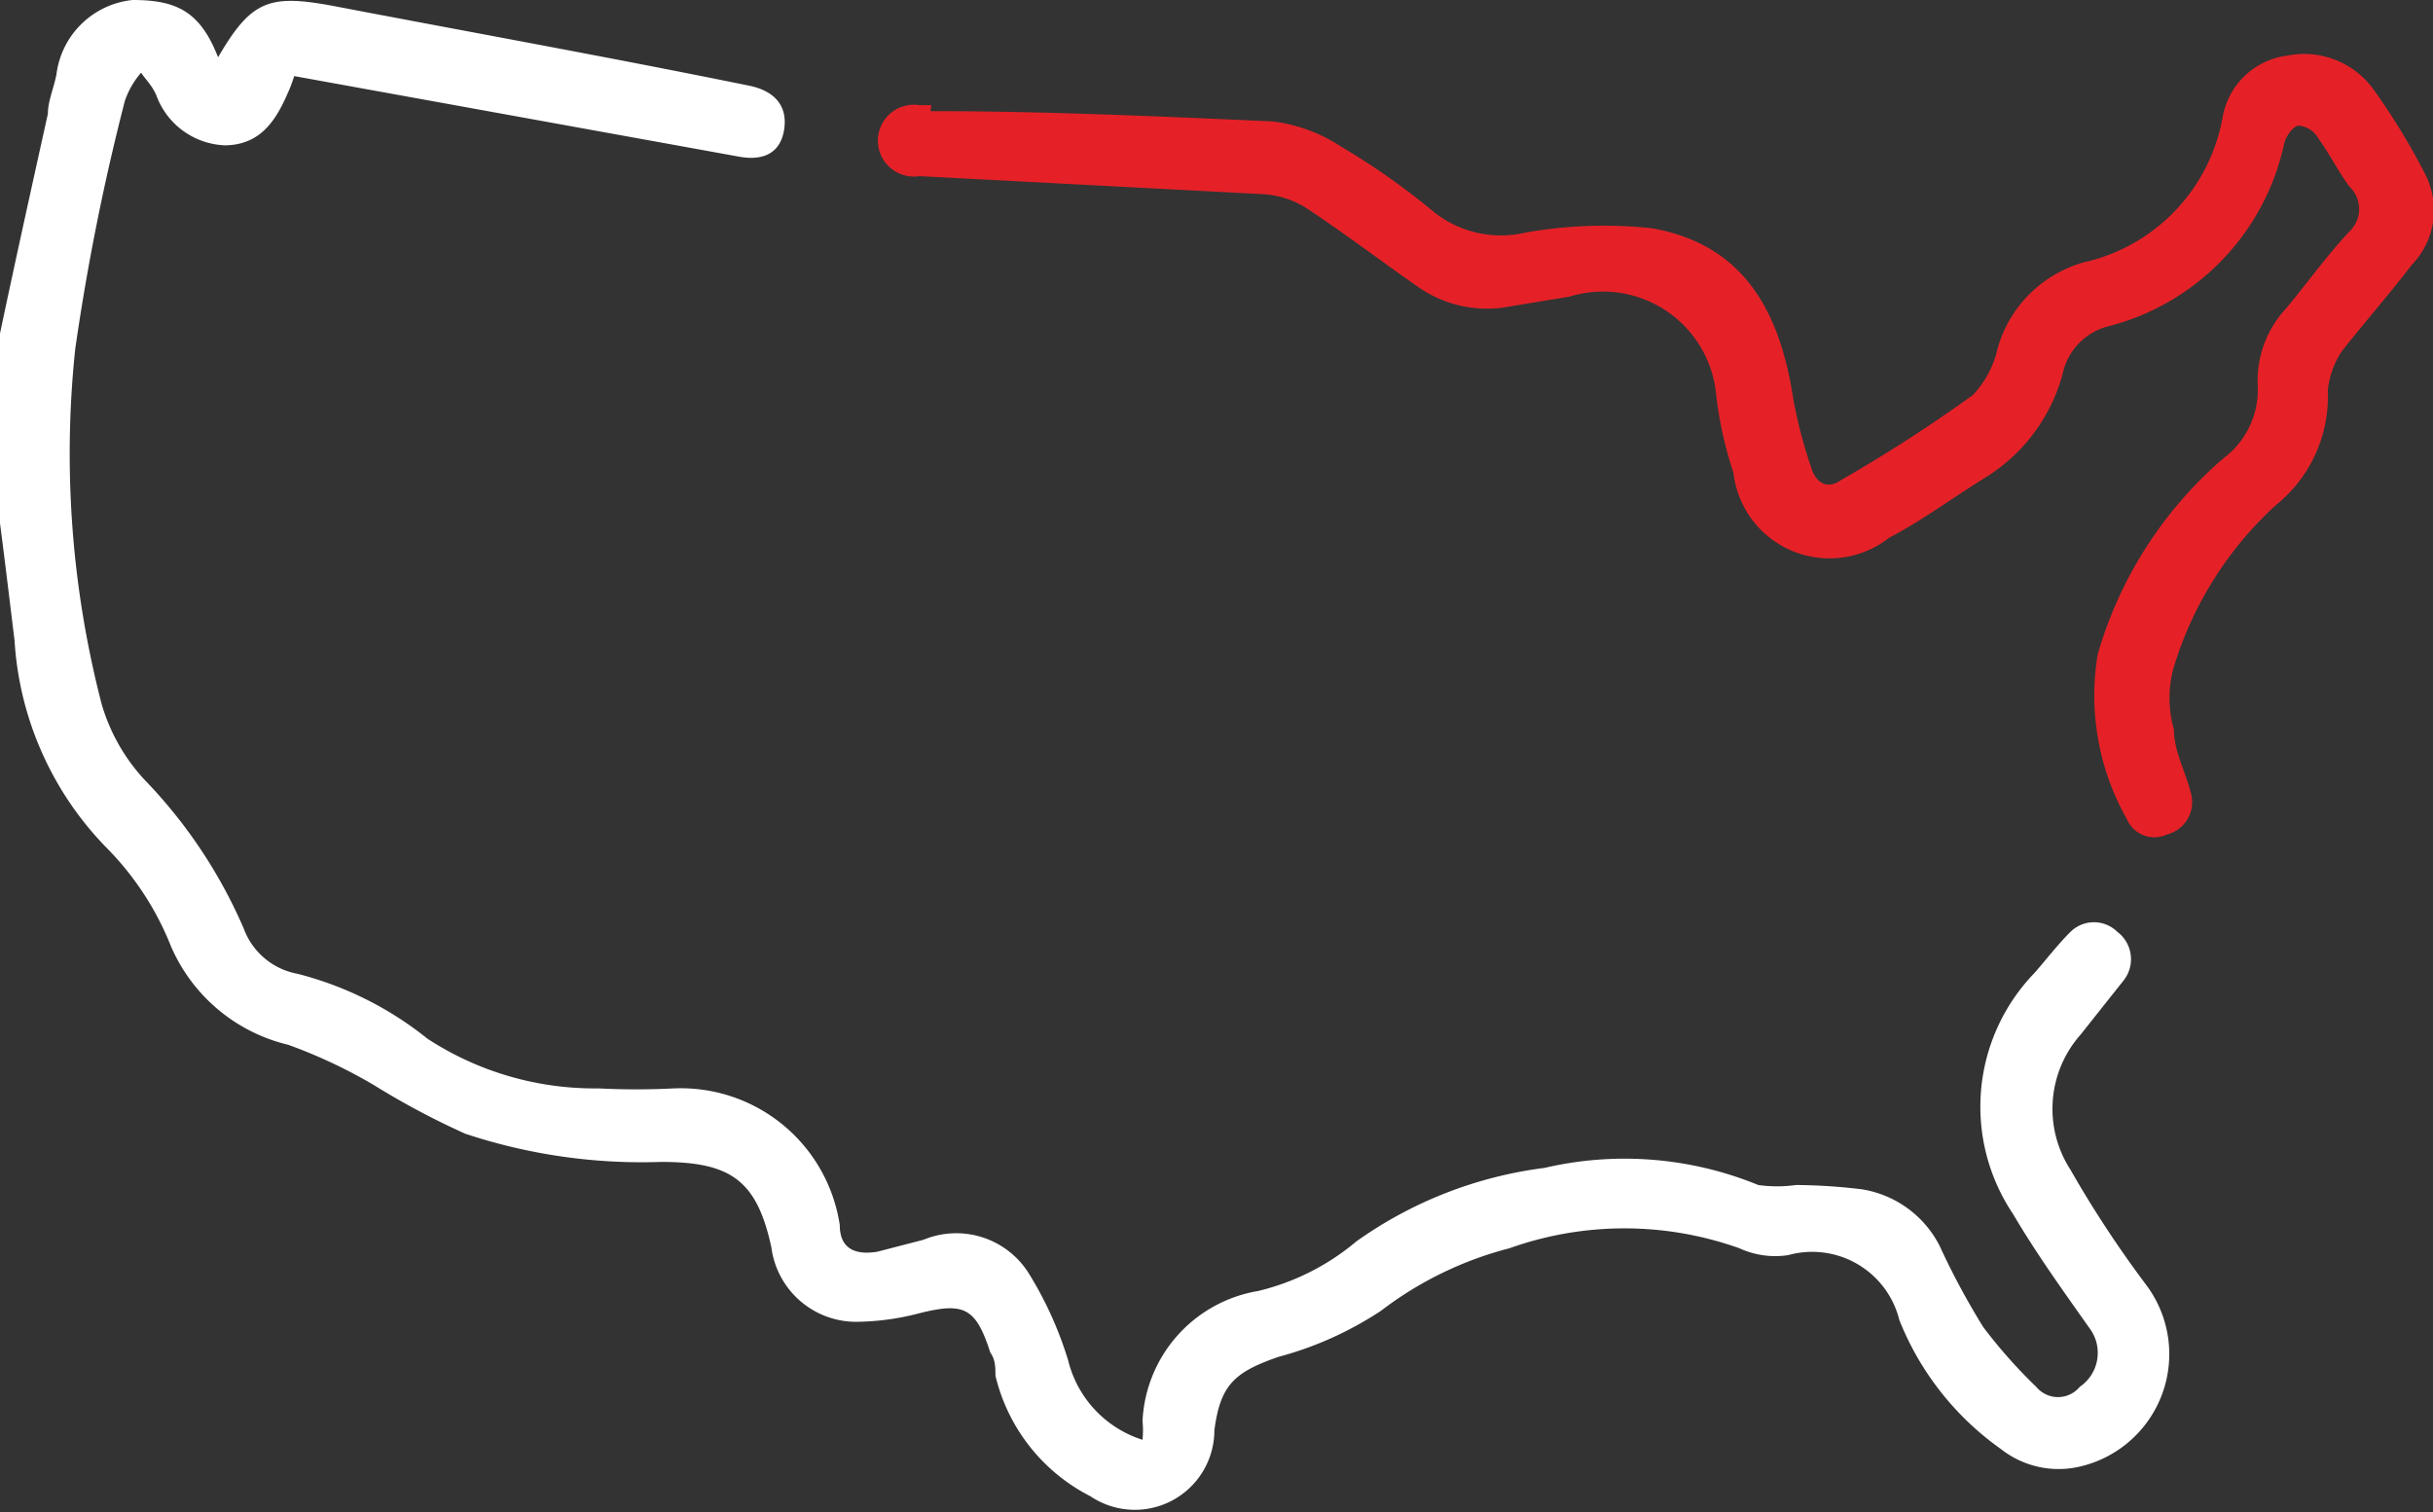
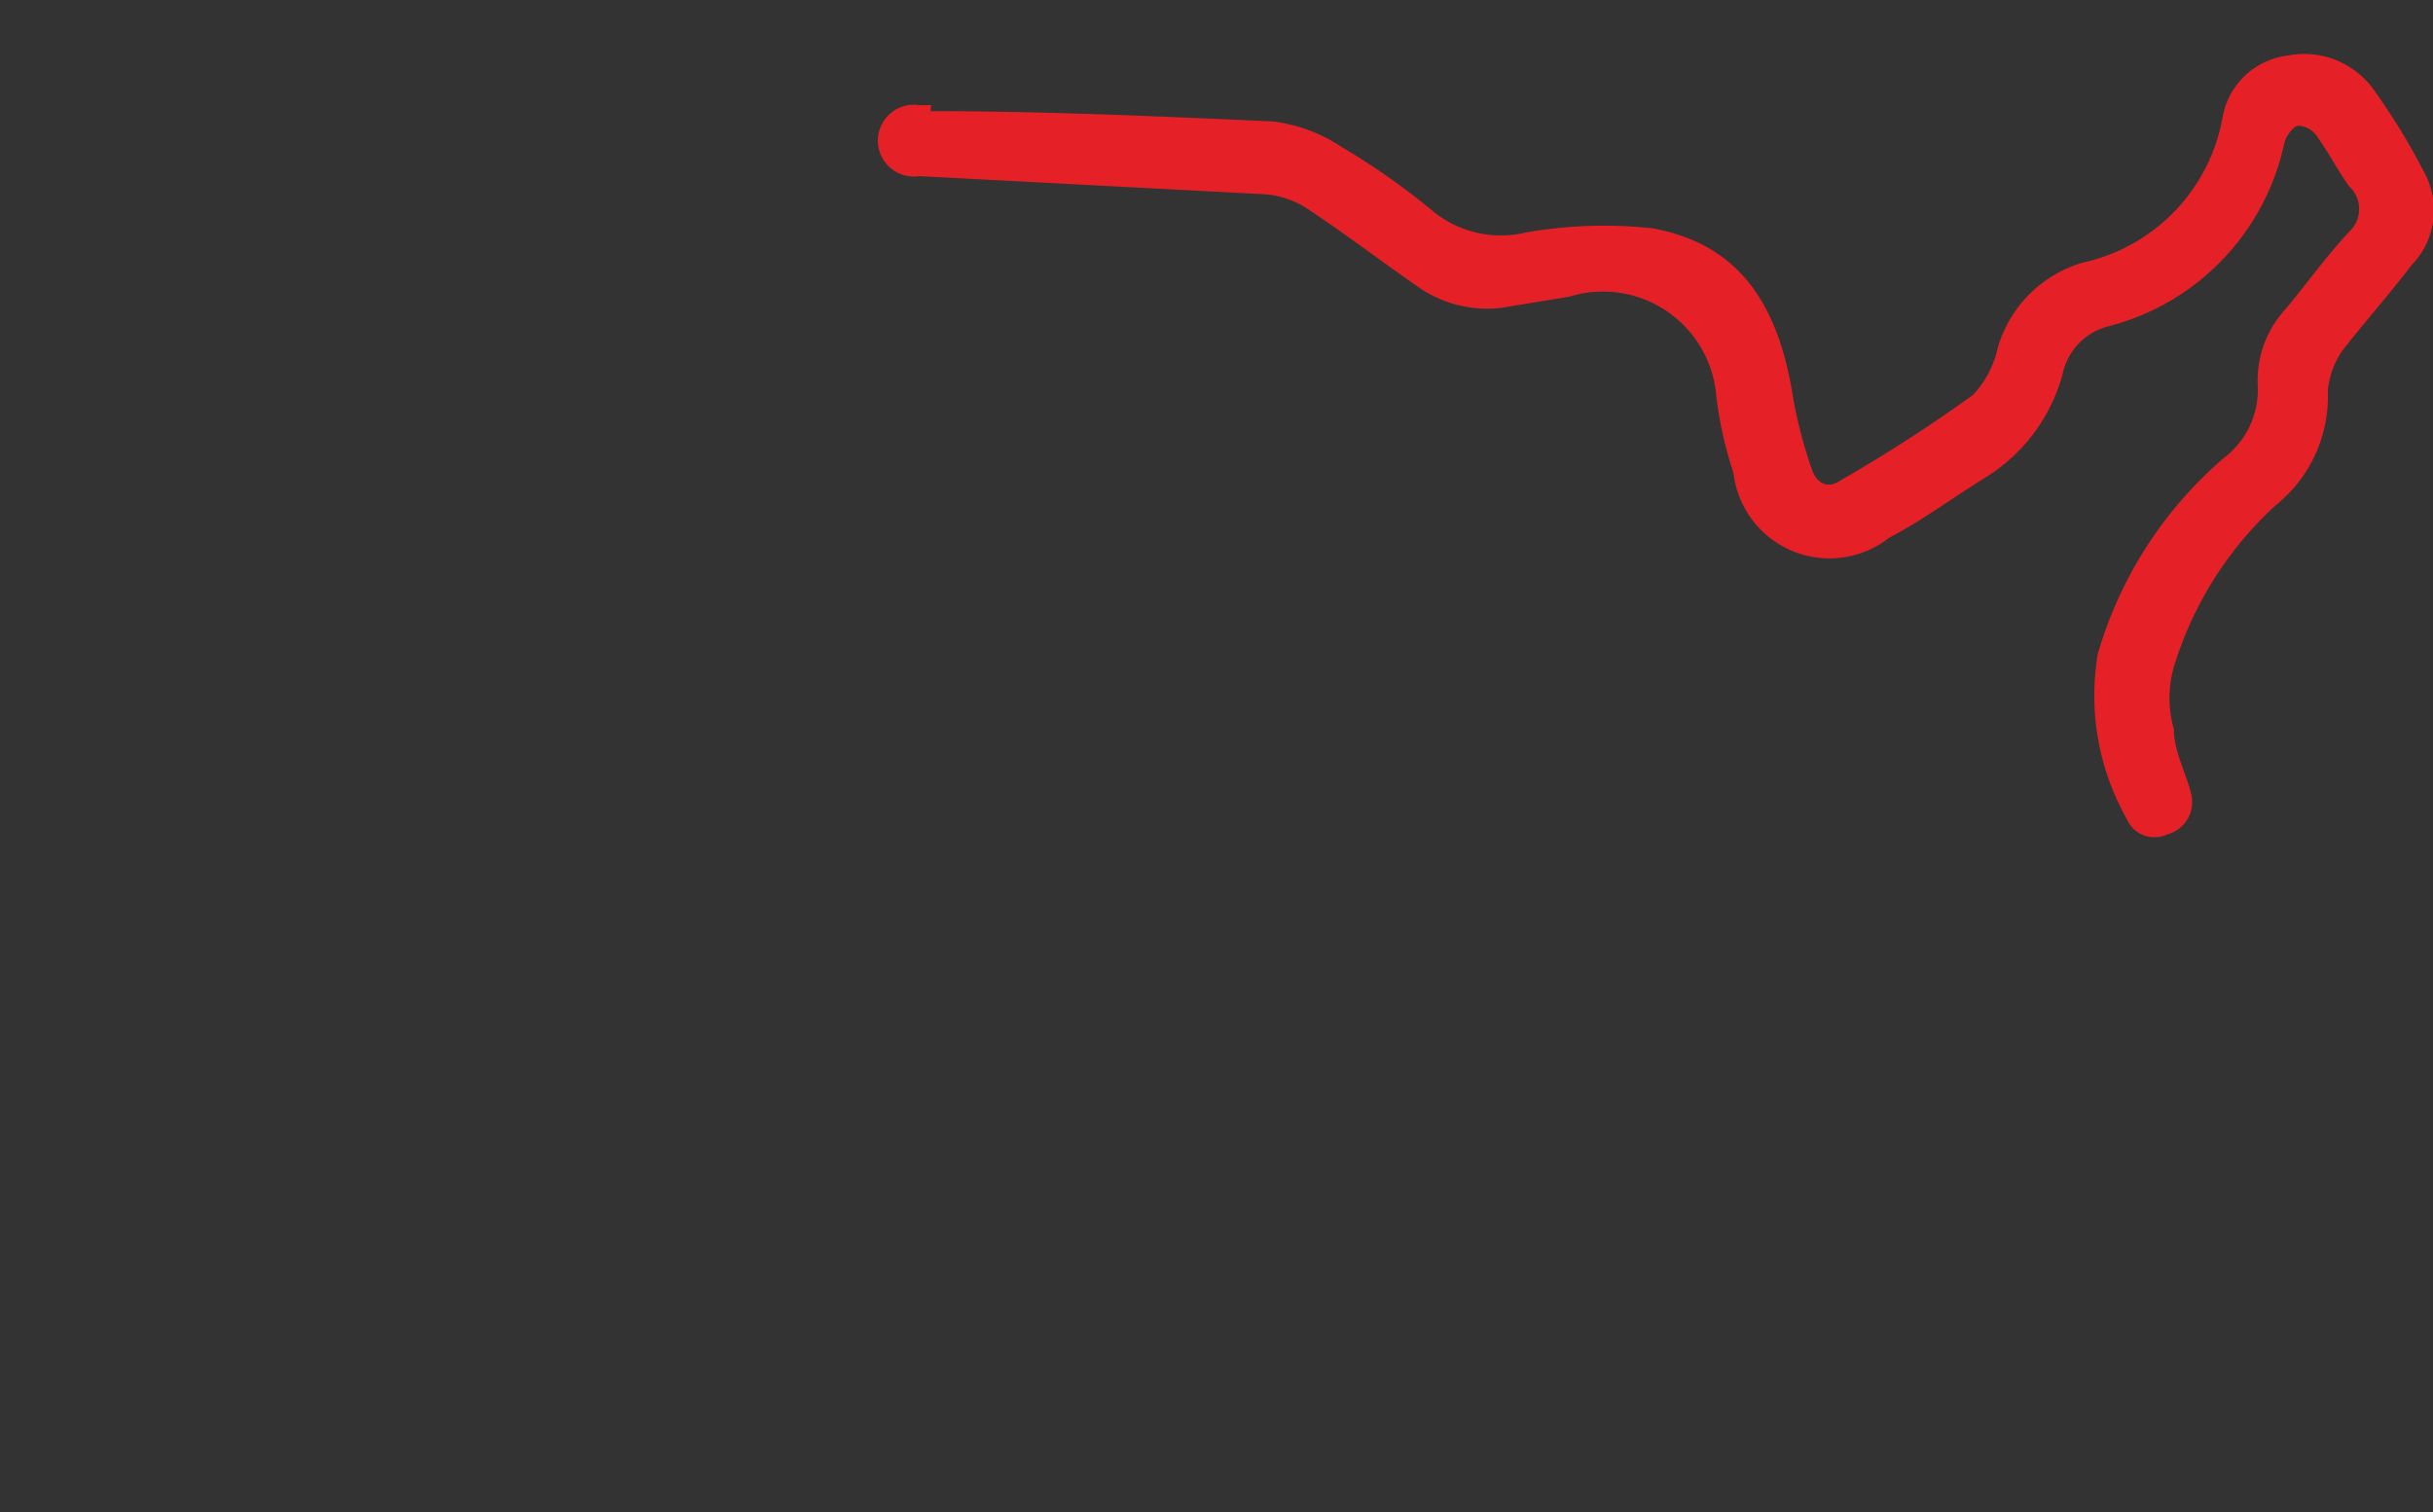
<svg xmlns="http://www.w3.org/2000/svg" viewBox="0 0 28.45 17.69">
  <rect x="0" y="0" width="28.45" height="17.69" fill="#333333" stroke="none" />
  <defs>
    <style>.cls-1{fill:#fff;}.cls-2{fill:#e52127;}</style>
  </defs>
  <g id="Capa_2" data-name="Capa 2">
    <g id="Layer_1" data-name="Layer 1">
-       <path class="cls-1" d="M0,3.9C.19,3,.37,2.19.56,1.33c0-.15.07-.3.1-.46A1,1,0,0,1,1.55,0c.51,0,.79.13,1,.67C2.94,0,3.15-.07,3.9.07,5.52.38,7.13.67,8.75,1c.31.06.46.24.42.51s-.23.38-.54.32L3.44.89a1.59,1.59,0,0,1-.08.21c-.14.32-.32.59-.72.6a.89.89,0,0,1-.81-.58C1.78,1,1.71.94,1.65.85a1,1,0,0,0-.19.33,27,27,0,0,0-.58,2.9,11.66,11.66,0,0,0,.31,4.16,2.21,2.21,0,0,0,.5.88,5.82,5.82,0,0,1,1.16,1.74.83.83,0,0,0,.63.53A4,4,0,0,1,5,12.15a3.58,3.58,0,0,0,2,.58,8.62,8.62,0,0,0,.88,0,1.88,1.88,0,0,1,1.94,1.6c0,.29.2.35.44.31l.54-.14a1,1,0,0,1,1.24.41,4.31,4.31,0,0,1,.45,1,1.3,1.3,0,0,0,.87.93,1.12,1.12,0,0,0,0-.22,1.62,1.62,0,0,1,1.35-1.52,2.79,2.79,0,0,0,1.15-.58,4.84,4.84,0,0,1,2.2-.86,4.12,4.12,0,0,1,2.5.2,1.57,1.57,0,0,0,.44,0,6.64,6.64,0,0,1,.77.05,1.24,1.24,0,0,1,.91.66,8.68,8.68,0,0,0,.51.95,5.86,5.86,0,0,0,.62.7.33.33,0,0,0,.51,0,.48.48,0,0,0,.11-.69c-.31-.44-.62-.87-.89-1.33a2.25,2.25,0,0,1,.25-2.82c.14-.16.27-.33.42-.48a.39.39,0,0,1,.55,0,.4.4,0,0,1,.07.57l-.5.63a1.31,1.31,0,0,0-.12,1.58,12.87,12.87,0,0,0,.88,1.34,1.35,1.35,0,0,1-.8,2.14,1.09,1.09,0,0,1-.89-.21,3.38,3.38,0,0,1-1.19-1.51,1.05,1.05,0,0,0-1.3-.76,1,1,0,0,1-.57-.08,4,4,0,0,0-2.69,0,4.19,4.19,0,0,0-1.5.73,4.08,4.08,0,0,1-1.2.54c-.52.18-.68.33-.75.86a.93.93,0,0,1-1.45.77,2.14,2.14,0,0,1-1.11-1.41c0-.09,0-.19-.06-.27-.17-.53-.31-.59-.83-.46a3,3,0,0,1-.73.1,1,1,0,0,1-1-.87c-.17-.79-.48-1-1.29-1a6.55,6.55,0,0,1-2.29-.33,9.16,9.16,0,0,1-1.07-.57,5.94,5.94,0,0,0-1-.47A2,2,0,0,1,2,11.07a3.44,3.44,0,0,0-.73-1.13A3.8,3.8,0,0,1,.17,7.49C.11,7,.06,6.58,0,6.12Z" />
      <path class="cls-2" d="M10.88,1.3c1.33,0,2.65.06,4,.12a1.86,1.86,0,0,1,.81.3,8.25,8.25,0,0,1,1.09.77,1.26,1.26,0,0,0,1.06.23,5.27,5.27,0,0,1,1.48-.05c1,.18,1.48.87,1.65,2a5.54,5.54,0,0,0,.21.8c.05.17.18.26.34.15a17.91,17.91,0,0,0,1.55-1,1.16,1.16,0,0,0,.29-.55,1.46,1.46,0,0,1,1-1,2.12,2.12,0,0,0,1.63-1.7.88.88,0,0,1,.76-.72,1,1,0,0,1,1,.39,7.74,7.74,0,0,1,.61,1A.92.92,0,0,1,28.2,3.1c-.26.34-.55.67-.81,1a1,1,0,0,0-.17.47,1.63,1.63,0,0,1-.61,1.34A4.23,4.23,0,0,0,25.42,7.8a1.32,1.32,0,0,0,0,.73c0,.26.14.5.2.75a.39.39,0,0,1-.28.48.35.35,0,0,1-.47-.18,2.93,2.93,0,0,1-.34-1.93A4.77,4.77,0,0,1,26,5.36a1,1,0,0,0,.4-.86,1.24,1.24,0,0,1,.33-.89c.25-.3.47-.61.74-.9a.36.36,0,0,0,0-.53c-.13-.18-.23-.38-.36-.56a.29.29,0,0,0-.23-.15c-.06,0-.15.12-.17.21a2.82,2.82,0,0,1-2.07,2.14.73.73,0,0,0-.52.55,2.05,2.05,0,0,1-.88,1.2c-.39.24-.75.51-1.15.72a1.13,1.13,0,0,1-1.82-.76,4.58,4.58,0,0,1-.2-.89,1.33,1.33,0,0,0-1.72-1.17l-.79.13a1.41,1.41,0,0,1-1-.26c-.43-.3-.85-.62-1.29-.91a1.06,1.06,0,0,0-.52-.16l-4-.21a.42.42,0,1,1,0-.83h.14Z" />
    </g>
  </g>
</svg>